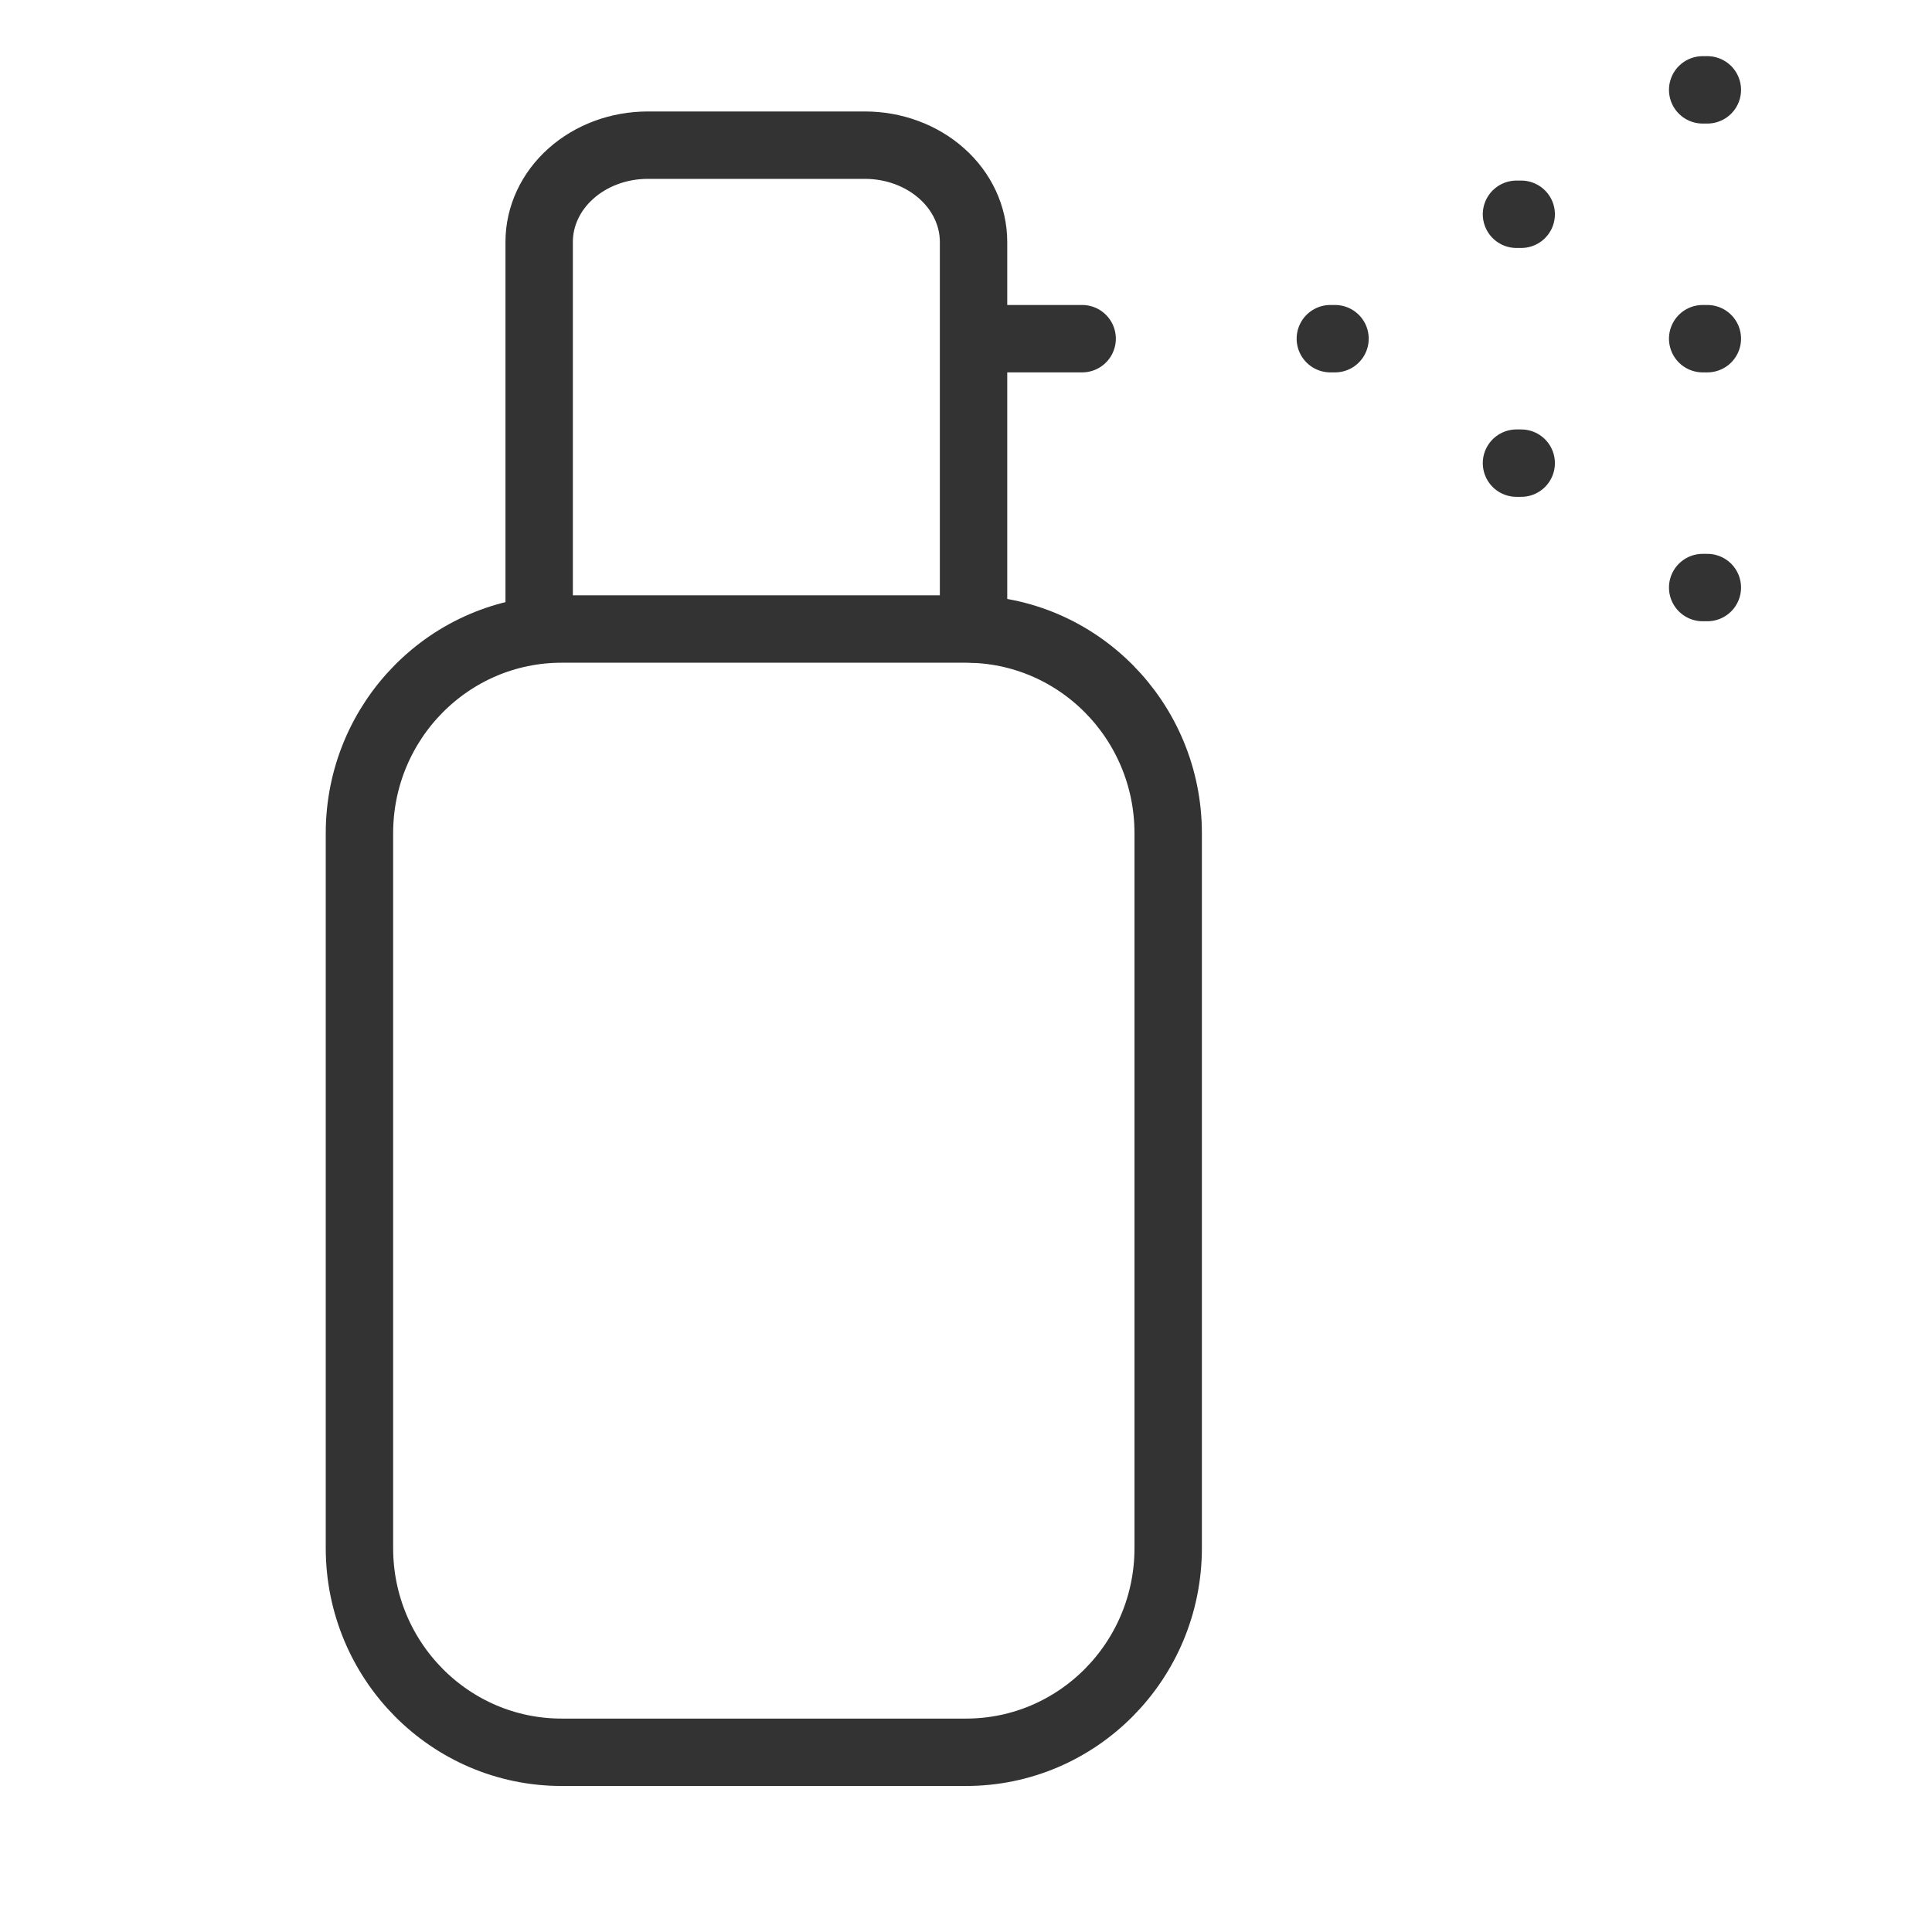
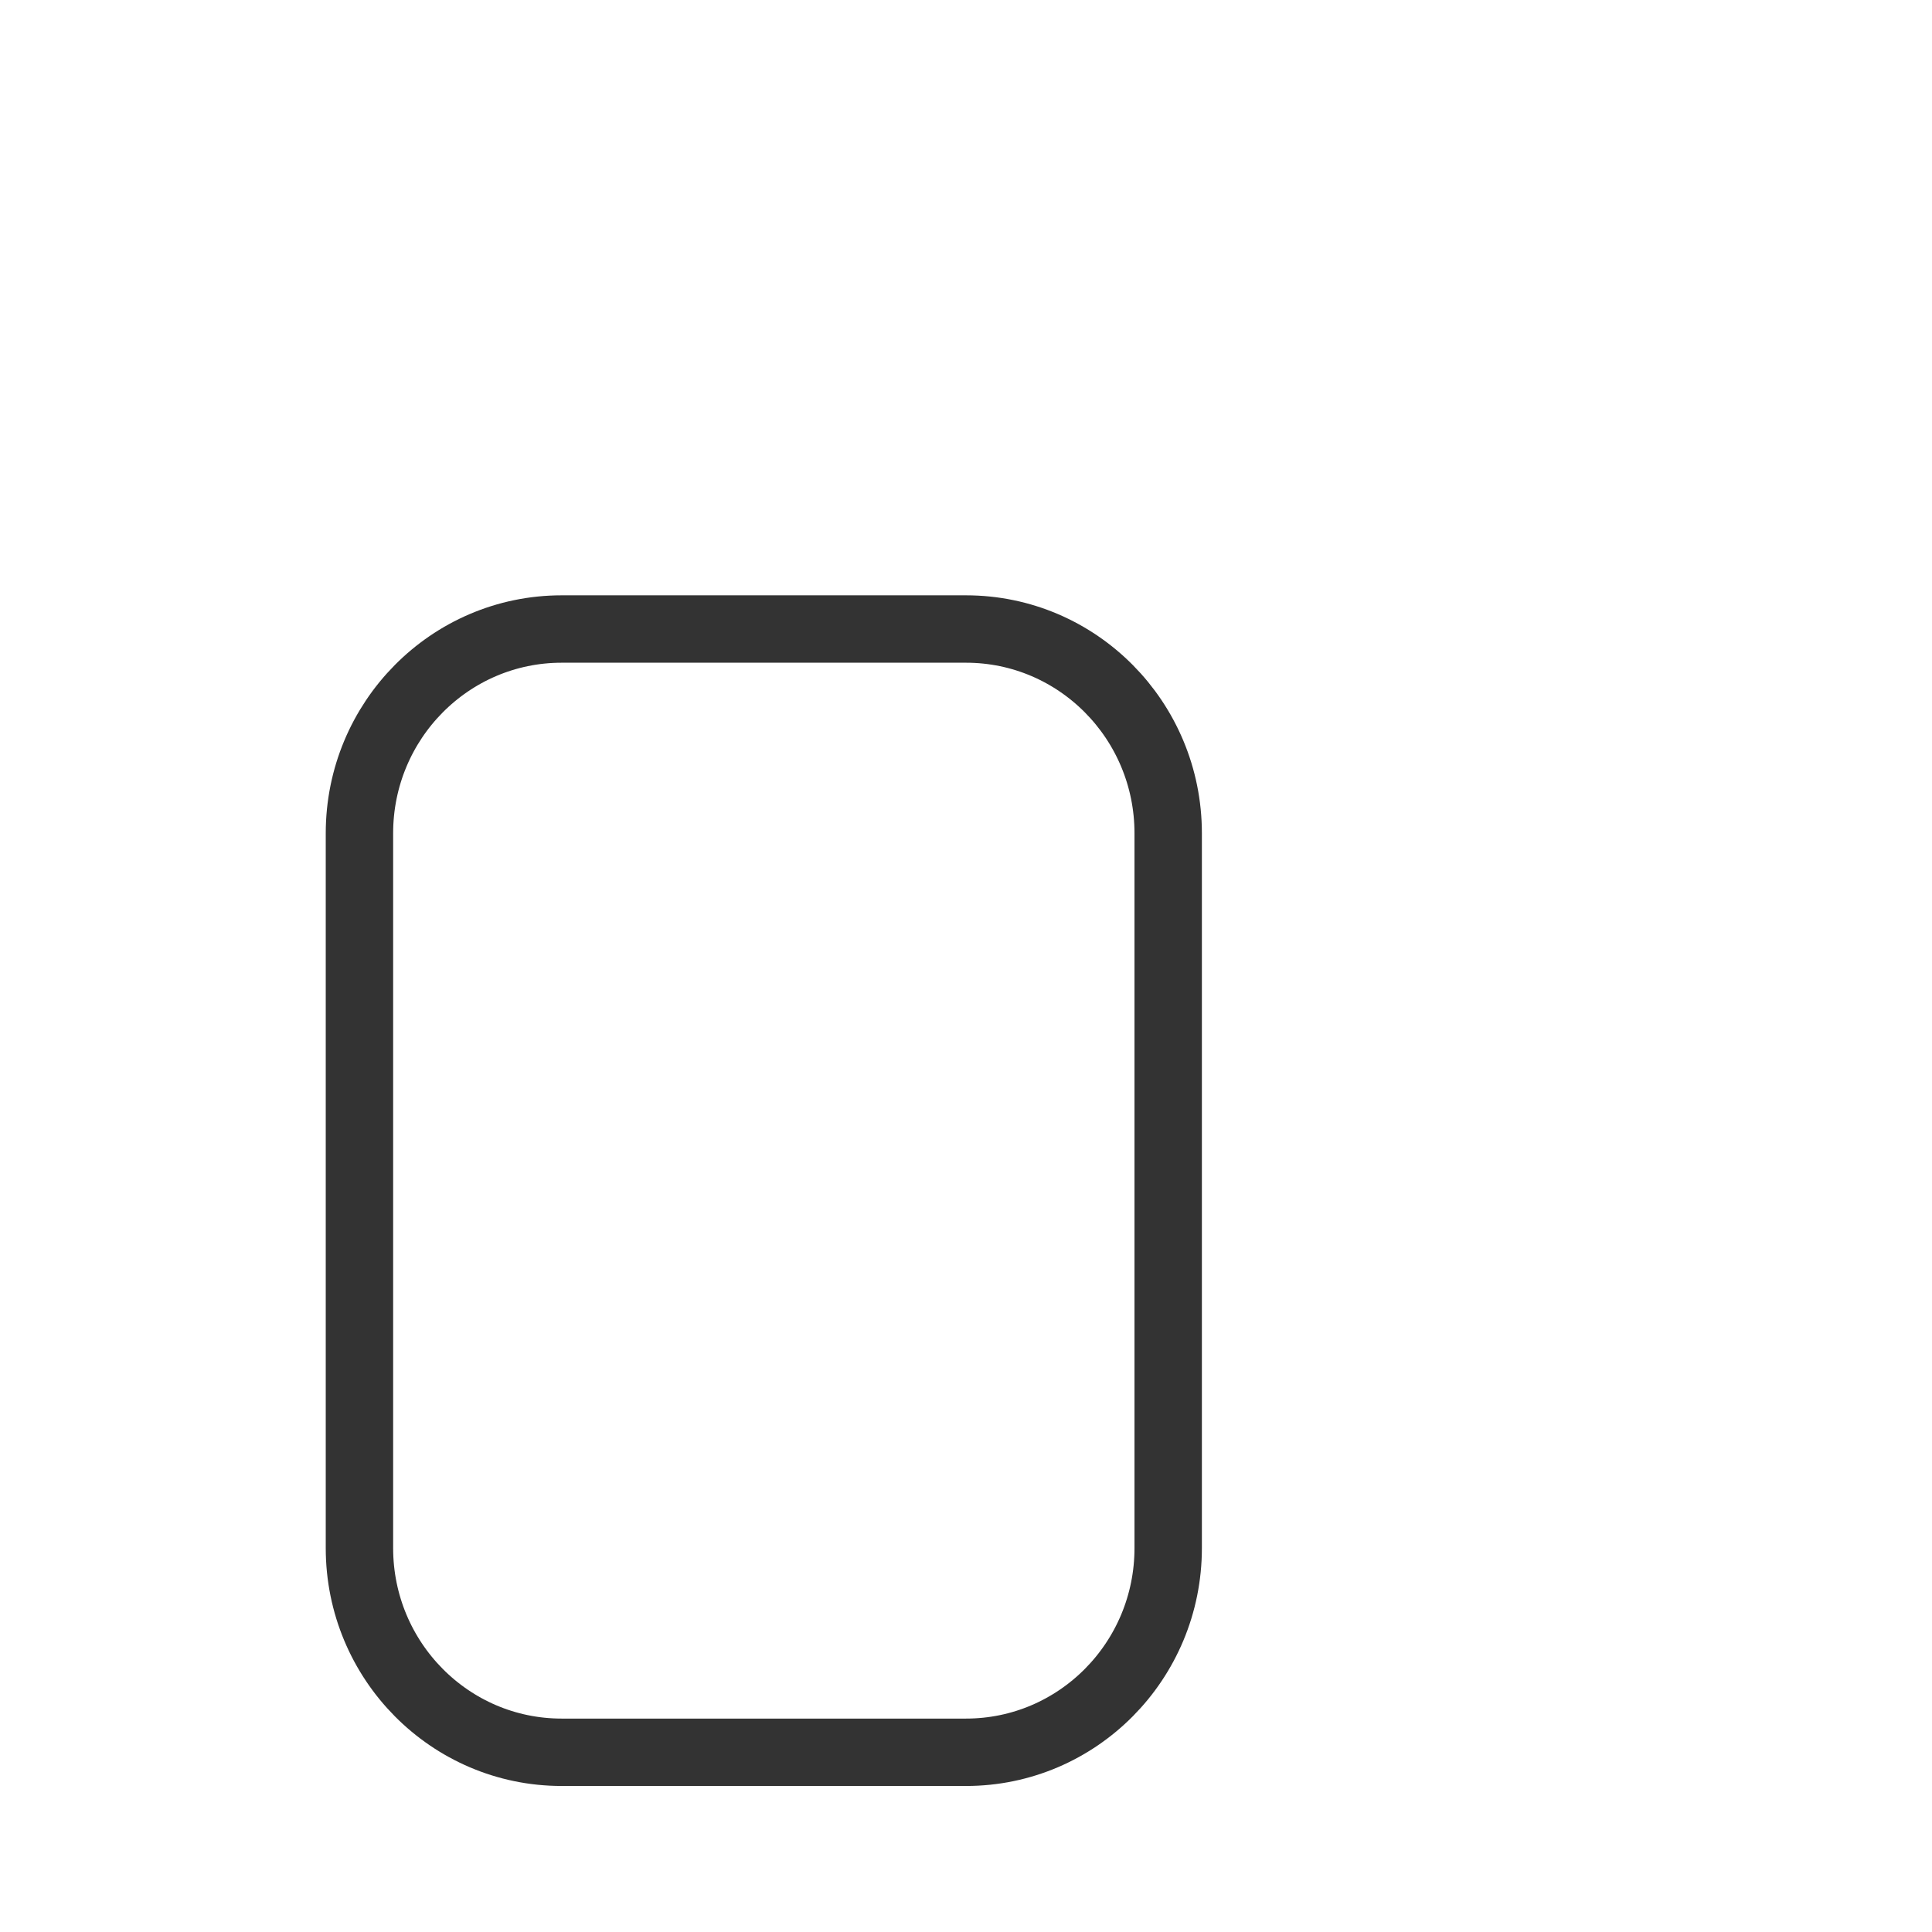
<svg xmlns="http://www.w3.org/2000/svg" width="43" height="43" viewBox="0 0 43 43" fill="none">
  <path d="M21.5 14H12.5C10.015 14 8 16.035 8 18.546V34.455C8 36.965 10.015 39 12.5 39H21.5C23.985 39 26 36.965 26 34.455V18.546C26 16.035 23.985 14 21.5 14Z" stroke="#333333" stroke-width="1.5" stroke-linecap="round" stroke-linejoin="round" />
-   <path d="M12 14V5.385C12 4.813 12.255 4.265 12.708 3.862C13.161 3.458 13.776 3.231 14.417 3.231H19.251C19.892 3.231 20.507 3.458 20.96 3.862C21.413 4.265 21.668 4.813 21.668 5.385V14M29.713 7.538H29.609M21.668 7.538H24.085M33.857 4.769H33.752M33.857 10.308H33.752M38 13.077H37.896M38 7.538H37.896M38 2H37.896" stroke="#333333" stroke-width="1.5" stroke-linecap="round" stroke-linejoin="round" />
</svg>